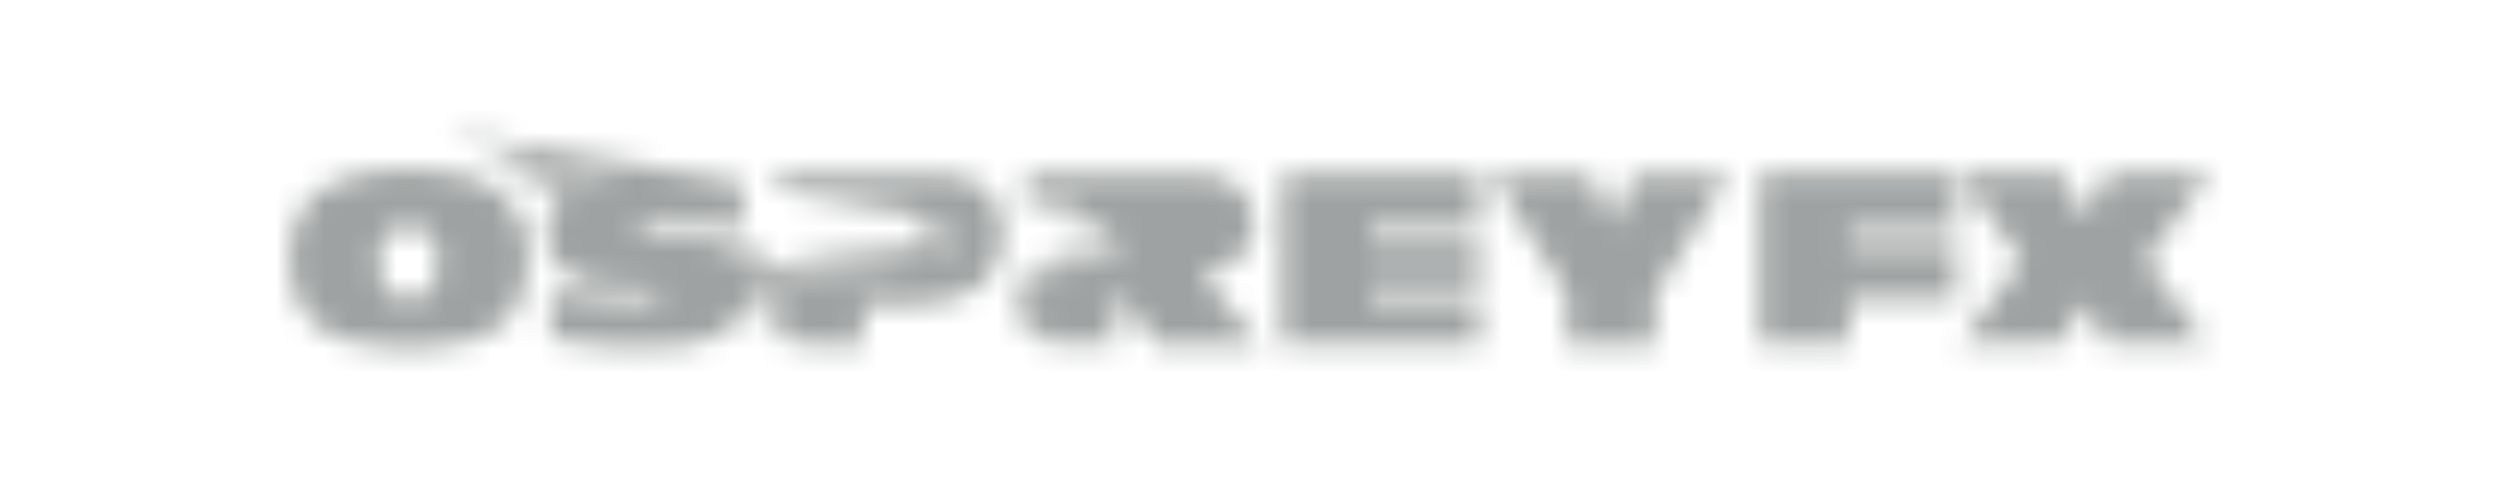
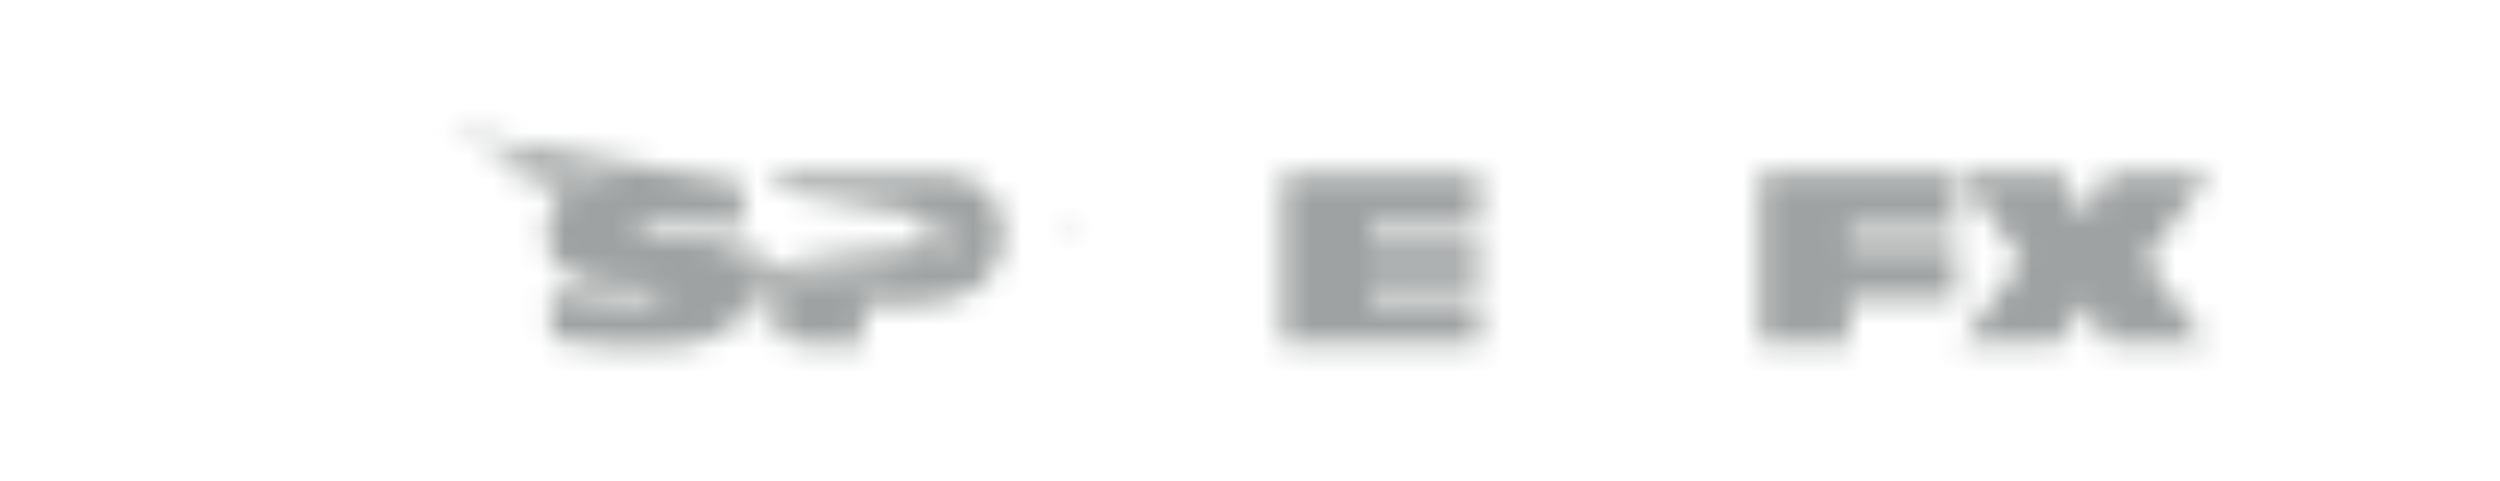
<svg xmlns="http://www.w3.org/2000/svg" width="104" height="20" viewBox="0 0 104 20" fill="none">
  <mask id="mask0_2109_7520" style="mask-type:alpha" maskUnits="userSpaceOnUse" x="0" y="0" width="104" height="20">
    <path fill-rule="evenodd" clip-rule="evenodd" d="M27.242 7.026C27.779 7.084 28.308 7.155 28.831 7.241L18.613 5.5L22.444 6.94L20.587 6.904L23.511 7.872L23.584 7.814C24.215 7.349 25.587 6.854 27.242 7.026Z" fill="#25BD26" />
    <path fill-rule="evenodd" clip-rule="evenodd" d="M53.332 14.299H61.54V12.443H57.011V11.848H61.54V10.157H57.011V9.498H61.54V9.061V7.234H53.332V14.299Z" fill="black" />
-     <path d="M16.972 7.026C15.485 7.026 14.273 7.306 13.424 7.843C12.574 8.381 12.059 9.413 12.059 10.767C12.059 12.121 12.502 13.046 13.286 13.612C14.069 14.178 15.354 14.5 16.994 14.5C18.634 14.5 19.883 14.199 20.717 13.612C21.552 13.024 21.944 12.021 21.944 10.81C21.944 8.237 20.354 7.026 16.972 7.026ZM16.994 12.451C16.181 12.451 15.775 11.906 15.775 10.788C15.775 9.9 16.203 9.427 16.994 9.427C17.785 9.427 18.228 9.893 18.228 10.803C18.228 11.892 17.807 12.451 16.994 12.451Z" fill="black" />
    <path fill-rule="evenodd" clip-rule="evenodd" d="M38.962 7.234H32.612C32.423 7.237 32.267 7.381 32.25 7.567C32.234 7.753 32.361 7.921 32.547 7.958L38.236 8.939C38.369 8.949 38.5 8.97 38.628 9.004C38.824 9.042 39.008 9.125 39.165 9.247C39.399 9.407 39.531 9.676 39.514 9.957C39.492 10.716 38.94 10.91 38.193 10.96L33.613 11.447C33.351 11.47 33.097 11.553 32.873 11.691C32.669 11.822 32.503 12.005 32.394 12.221C32.322 12.378 32.276 12.545 32.256 12.716C32.24 12.866 32.243 13.017 32.264 13.167C32.326 13.462 32.484 13.728 32.713 13.927C32.944 14.103 33.212 14.226 33.497 14.285H33.461L33.628 14.299H35.914V12.687H37.685C39.056 12.687 39.906 12.486 40.602 12.006C41.299 11.526 41.734 10.666 41.734 9.699C41.734 8.13 40.726 7.234 38.962 7.234Z" fill="black" />
-     <path fill-rule="evenodd" clip-rule="evenodd" d="M51.401 10.852C51.894 10.475 52.183 9.894 52.184 9.278C52.186 8.662 51.9 8.08 51.408 7.7C50.98 7.356 50.465 7.234 49.601 7.234H42.7V8.509H43.861C43.963 8.505 44.066 8.514 44.166 8.538C44.71 8.681 45.218 9.04 45.283 9.376C46.067 9.441 46.699 10.38 46.699 10.38L46.604 10.394C45.349 10.595 43.273 11.204 42.867 12.393C42.865 12.411 42.86 12.428 42.852 12.443C42.852 12.45 42.845 12.465 42.845 12.472C42.825 12.55 42.81 12.629 42.801 12.708V12.809C42.801 14.048 43.825 14.263 44.079 14.292H46.379V12.063L48.135 14.299H52.41L49.943 11.361C50.639 11.29 50.995 11.161 51.401 10.852Z" fill="black" />
-     <path fill-rule="evenodd" clip-rule="evenodd" d="M67.099 9.369L66.155 7.234H62.048L65.183 12.264V14.299H68.848V12.264L71.939 7.234H67.963L67.099 9.369Z" fill="black" />
    <path fill-rule="evenodd" clip-rule="evenodd" d="M42.845 12.465C42.823 12.542 42.809 12.621 42.801 12.701C42.81 12.622 42.825 12.543 42.845 12.465Z" fill="white" />
    <path fill-rule="evenodd" clip-rule="evenodd" d="M42.869 12.386C42.866 12.407 42.861 12.427 42.852 12.446C42.862 12.427 42.867 12.407 42.869 12.386Z" fill="white" />
    <path fill-rule="evenodd" clip-rule="evenodd" d="M44.289 9.104C44.405 9.133 44.557 9.305 44.492 9.398C44.427 9.491 44.376 9.391 44.267 9.362C44.19 9.351 44.119 9.316 44.064 9.262C44.042 9.147 44.173 9.069 44.289 9.104Z" fill="#313131" />
    <path fill-rule="evenodd" clip-rule="evenodd" d="M32.394 12.221C32.503 12.005 32.668 11.822 32.873 11.691C32.662 11.815 32.495 12 32.394 12.221Z" fill="white" />
    <path fill-rule="evenodd" clip-rule="evenodd" d="M32.714 13.927C32.484 13.728 32.326 13.461 32.264 13.167C32.31 13.468 32.471 13.739 32.714 13.927Z" fill="white" />
    <path fill-rule="evenodd" clip-rule="evenodd" d="M38.628 9.004C38.822 9.048 39.005 9.131 39.165 9.247C39.008 9.125 38.824 9.042 38.628 9.004Z" fill="white" />
    <path fill-rule="evenodd" clip-rule="evenodd" d="M29.266 9.957C28.922 9.911 28.576 9.884 28.229 9.878H26.944C26.697 9.878 26.545 9.771 26.545 9.591C26.545 9.412 26.741 9.269 27.234 9.269H28.04C28.911 9.29 30.377 9.419 30.921 9.513V7.628C30.224 7.492 29.535 7.356 28.831 7.241C28.308 7.155 27.779 7.083 27.242 7.026C25.587 6.854 24.215 7.349 23.584 7.814L23.511 7.872C23.003 8.287 22.735 8.911 22.735 9.677C22.735 10.215 22.88 10.688 23.156 11.032C23.518 11.498 24.07 11.741 24.97 11.841C25.391 11.884 26.03 11.927 26.32 11.927H26.922C27.307 11.927 27.423 11.985 27.423 12.171C27.423 12.357 27.256 12.486 26.93 12.486C25.66 12.486 24.542 12.393 22.931 12.15V14.084C24.238 14.338 25.568 14.459 26.901 14.443C28.541 14.443 29.339 14.299 30.087 13.834C30.834 13.368 31.204 12.68 31.204 11.906C31.204 11.618 31.145 11.333 31.03 11.068C30.725 10.451 30.232 10.129 29.266 9.957Z" fill="black" />
-     <path fill-rule="evenodd" clip-rule="evenodd" d="M44.267 9.362C44.376 9.391 44.478 9.42 44.492 9.398C44.507 9.377 44.405 9.133 44.289 9.104C44.173 9.076 44.042 9.147 44.064 9.262C44.119 9.316 44.19 9.351 44.267 9.362Z" fill="black" />
+     <path fill-rule="evenodd" clip-rule="evenodd" d="M44.267 9.362C44.376 9.391 44.478 9.42 44.492 9.398C44.173 9.076 44.042 9.147 44.064 9.262C44.119 9.316 44.19 9.351 44.267 9.362Z" fill="black" />
    <path fill-rule="evenodd" clip-rule="evenodd" d="M33.461 14.285H33.497C33.212 14.226 32.944 14.104 32.713 13.927C32.471 13.74 32.31 13.468 32.264 13.167C32.243 13.018 32.24 12.866 32.256 12.716C32.276 12.545 32.322 12.378 32.394 12.221C32.495 12.001 32.662 11.816 32.873 11.691C33.097 11.553 33.351 11.47 33.613 11.447L38.193 10.96C38.94 10.91 39.492 10.716 39.514 9.957C39.531 9.677 39.399 9.408 39.165 9.248C39.005 9.132 38.822 9.049 38.628 9.004C38.5 8.971 38.369 8.949 38.236 8.939C38.232 8.939 38.229 8.936 38.229 8.932C38.577 9.068 39.078 10.129 37.757 10.301C35.986 10.545 32.742 10.566 32.14 11.361C32.133 11.232 32.038 11.068 31.922 10.917C31.806 10.767 31.61 10.552 31.48 10.48C30.558 9.971 29.876 10.043 29.223 9.95H29.266C30.231 10.122 30.725 10.444 31.03 11.06L31.117 11.254C31.276 11.67 31.313 12.078 31.632 12.931C31.685 13.05 31.743 13.172 31.806 13.296C32.126 13.855 32.67 14.271 33.461 14.285Z" fill="#25BD26" />
-     <path fill-rule="evenodd" clip-rule="evenodd" d="M44.079 14.292C43.825 14.263 42.801 14.048 42.801 12.809V12.701C42.809 12.621 42.823 12.542 42.845 12.465C42.845 12.457 42.852 12.443 42.852 12.436C42.859 12.42 42.864 12.403 42.867 12.386C43.273 11.196 45.349 10.587 46.604 10.387L46.699 10.365C46.691 10.365 42.388 10.236 42.279 12.415C42.206 13.898 43.476 14.213 43.955 14.285H44.079V14.292Z" fill="#25BD26" />
    <path fill-rule="evenodd" clip-rule="evenodd" d="M73.203 14.293H76.925V12.451H81.389V10.287H76.925V9.57H81.389V7.184H73.203V14.293Z" fill="#A10014" />
    <path fill-rule="evenodd" clip-rule="evenodd" d="M91.941 7.184H87.703L86.73 9.09L85.816 7.184H81.461L84.103 10.853L81.57 14.293H85.642L86.73 12.63L87.703 14.293H91.774L89.278 10.853L91.941 7.184Z" fill="#A10014" />
  </mask>
  <g mask="url(#mask0_2109_7520)">
    <rect opacity="0.4" width="104" height="20" fill="#101818" />
  </g>
</svg>